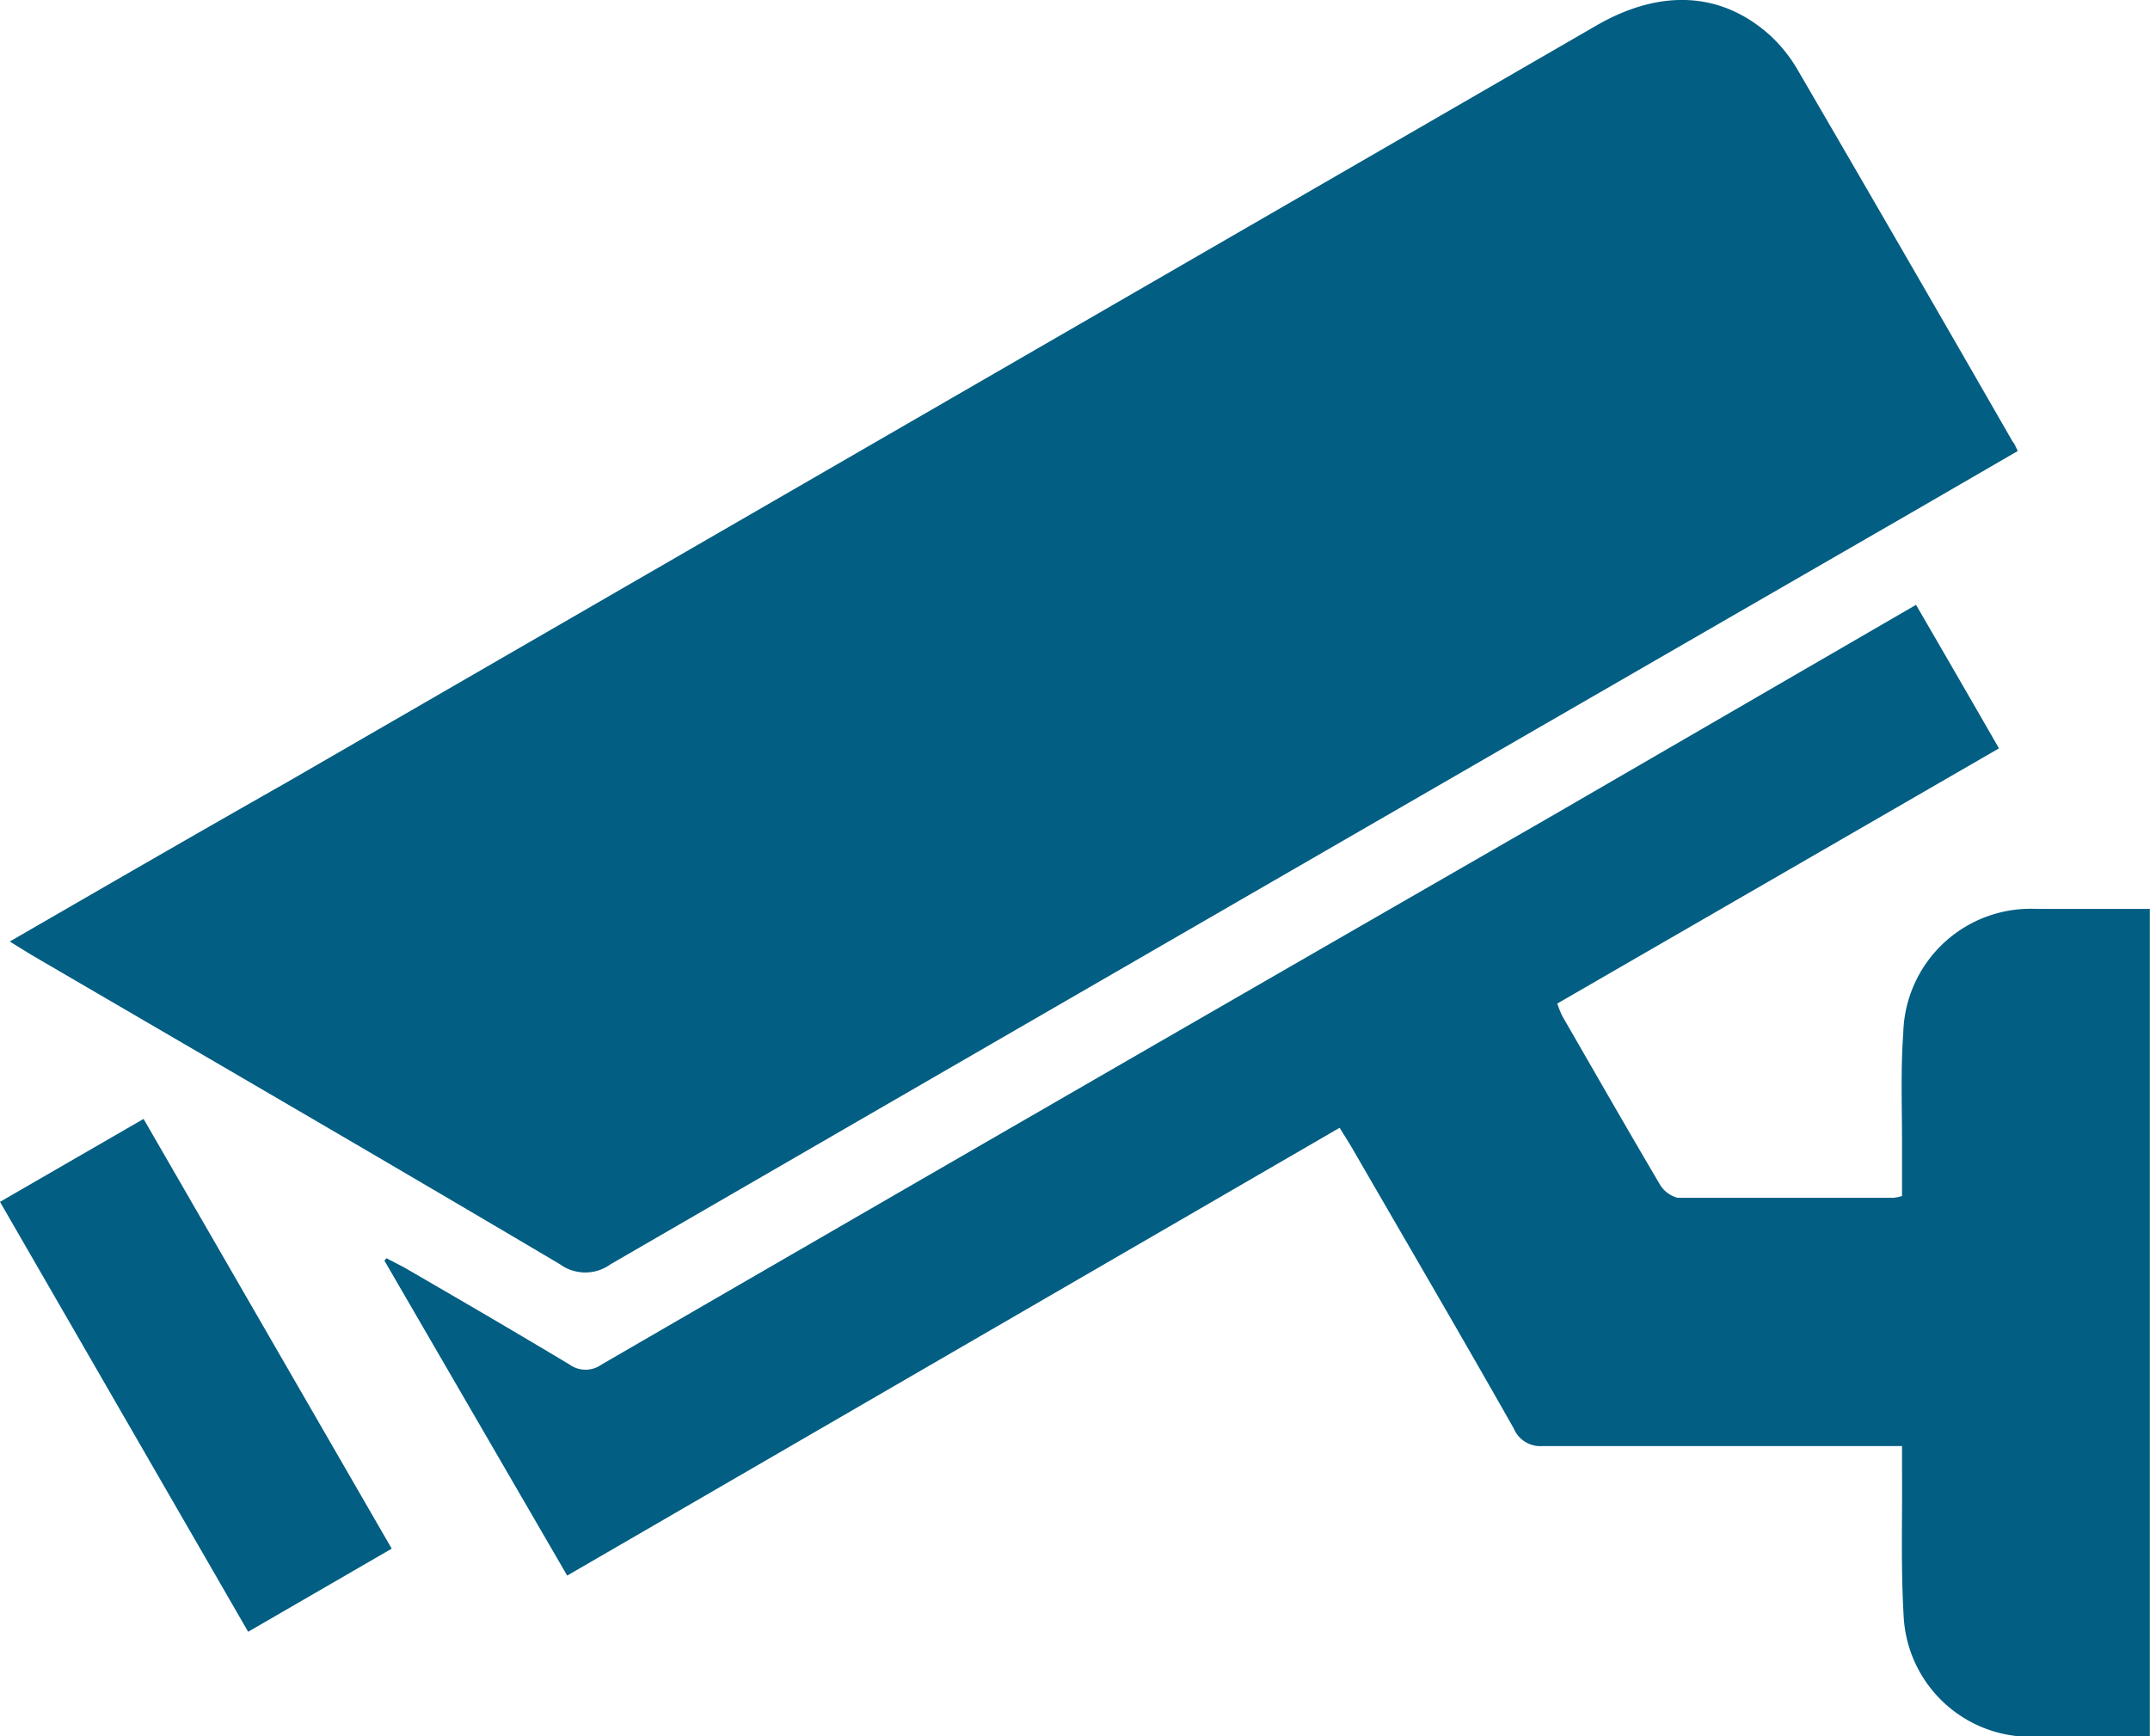
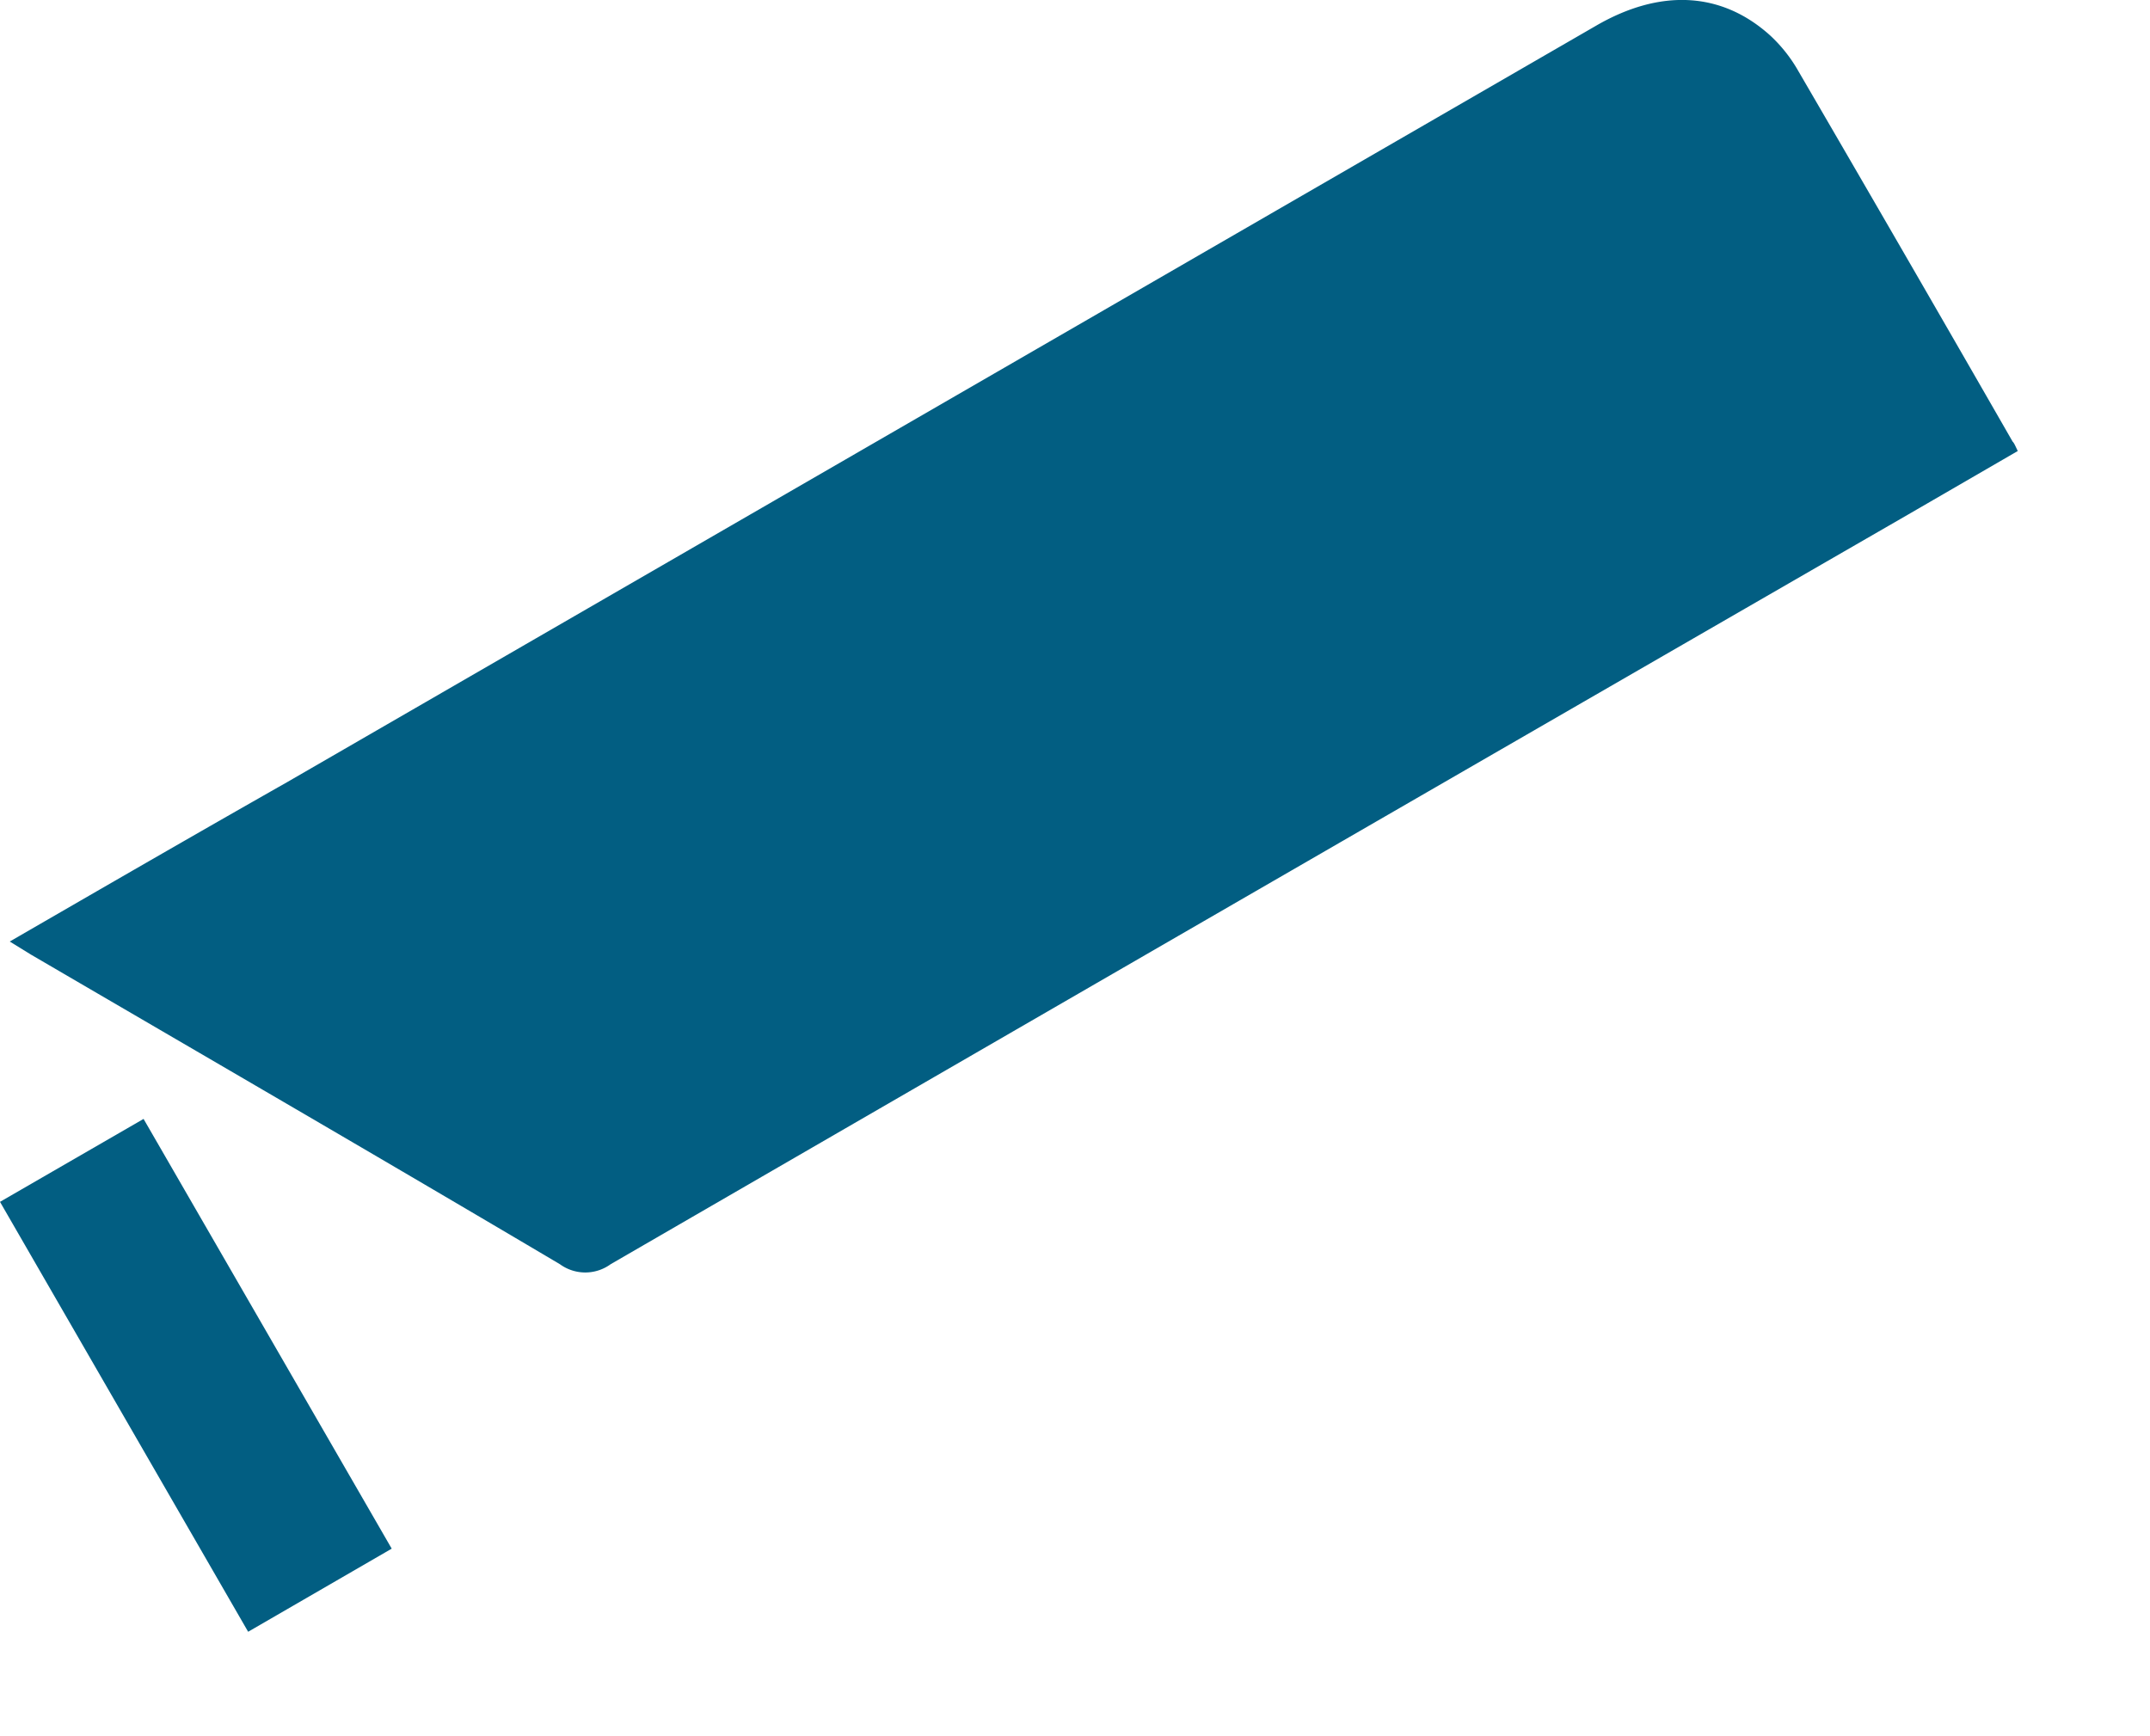
<svg xmlns="http://www.w3.org/2000/svg" viewBox="0 0 121.3 97.98">
  <defs>
    <style>.cls-1{fill:#025e82;}</style>
  </defs>
  <g id="Layer_2" data-name="Layer 2">
    <g id="Layer_1-2" data-name="Layer 1">
      <path class="cls-1" d="M113.84,25.45l-6.23,3.61Q71,50.18,34.45,71.34a2.43,2.43,0,0,1-2.86,0C21.66,65.46,11.7,59.68,1.75,53.87l-1.2-.74c5.31-3.07,10.48-6.06,15.66-9L90.05,1.45c3.62-2.1,7.08-1.93,9.83.56a8.35,8.35,0,0,1,1.58,2q6.08,10.44,12.09,20.91C113.64,25,113.72,25.21,113.84,25.45Z" />
-       <path class="cls-1" d="M107.31,67.49c0-1,0-2,0-3,0-2.07-.08-4.14.07-6.2a7.19,7.19,0,0,1,7.55-7h6.36V98h-2.82c-1.19,0-2.37-.07-3.55,0a7.17,7.17,0,0,1-7.52-6.84c-.16-2.69-.07-5.39-.09-8.09V81.6h-1.44c-6.28,0-12.55,0-18.83,0a1.63,1.63,0,0,1-1.64-1c-3-5.3-6.08-10.56-9.13-15.84-.2-.34-.42-.68-.69-1.12L32,88.91,21.69,71.14,21.8,71l1,.52C25.89,73.31,29,75.12,32.13,77a1.55,1.55,0,0,0,1.81,0Q60.78,61.45,87.63,46L108.1,34.13c1.56,2.69,3.1,5.35,4.68,8.1L87.86,56.63a5.66,5.66,0,0,0,.29.72c1.83,3.17,3.64,6.34,5.5,9.49a1.63,1.63,0,0,0,1,.75c4.07,0,8.13,0,12.19,0A2.48,2.48,0,0,0,107.31,67.49Z" />
      <path class="cls-1" d="M0,67.82l8.1-4.68c4.66,8.08,9.29,16.09,14,24.25L14,92.08Z" />
    </g>
  </g>
</svg>